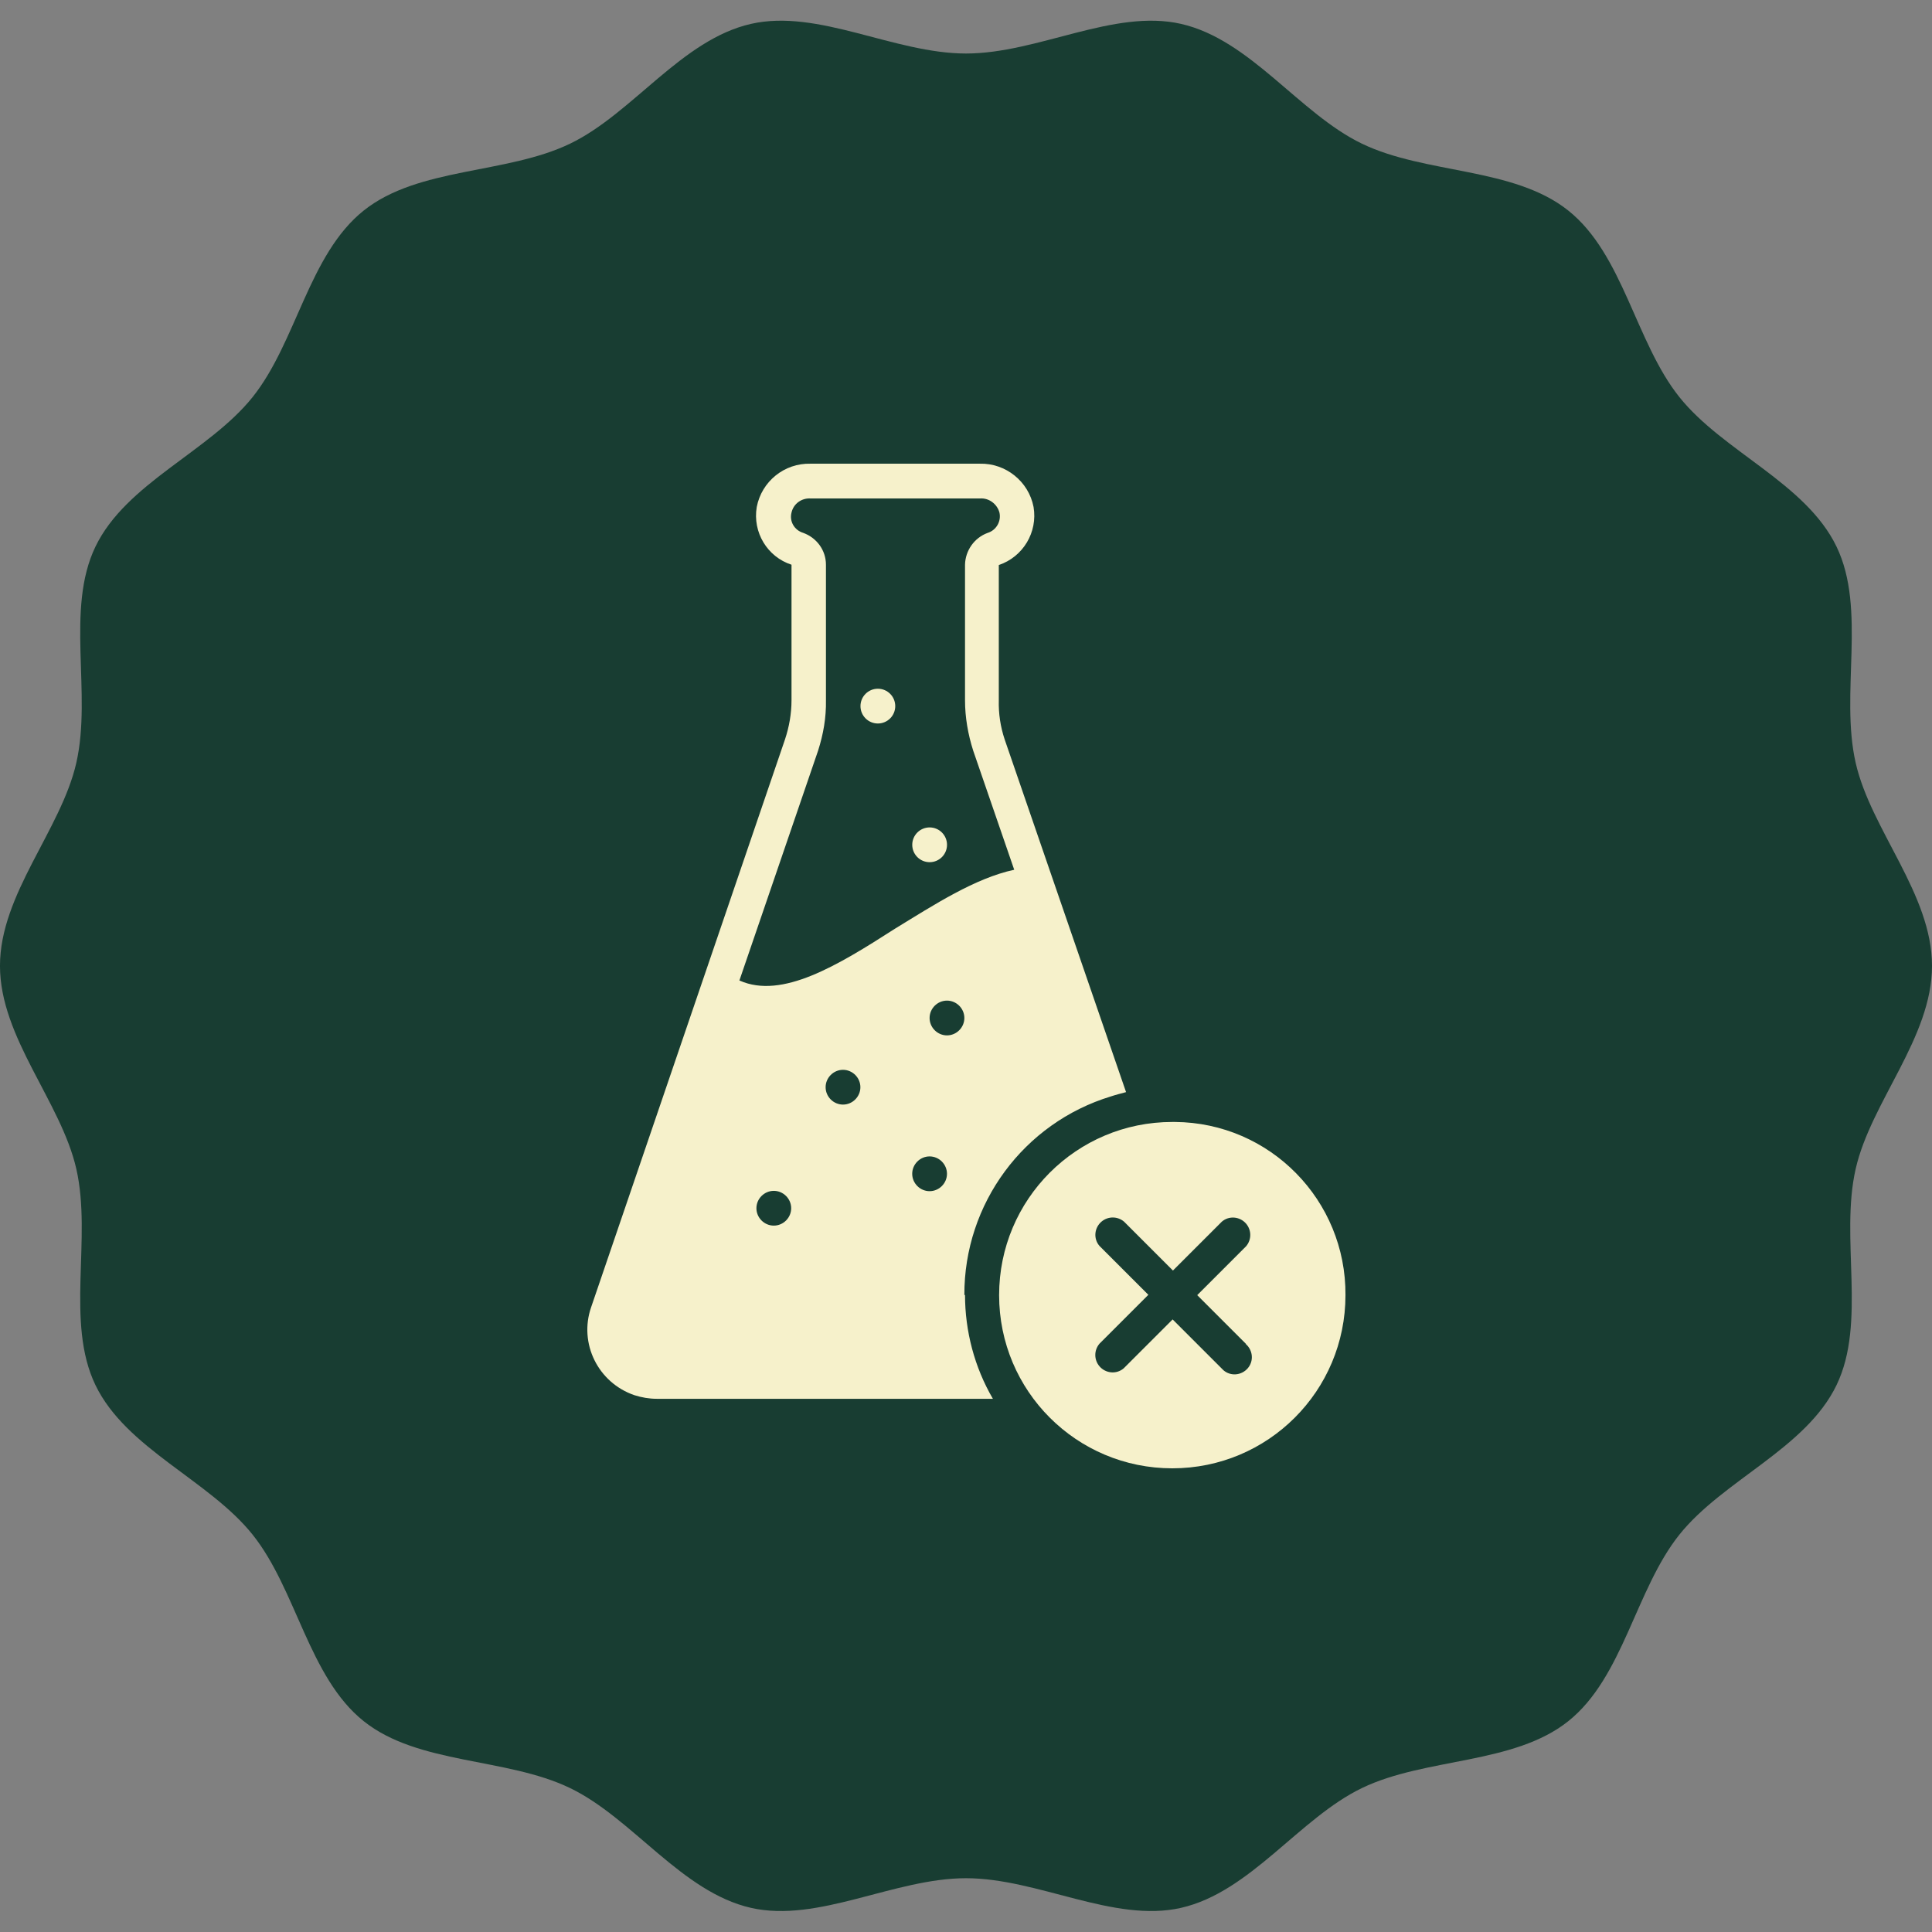
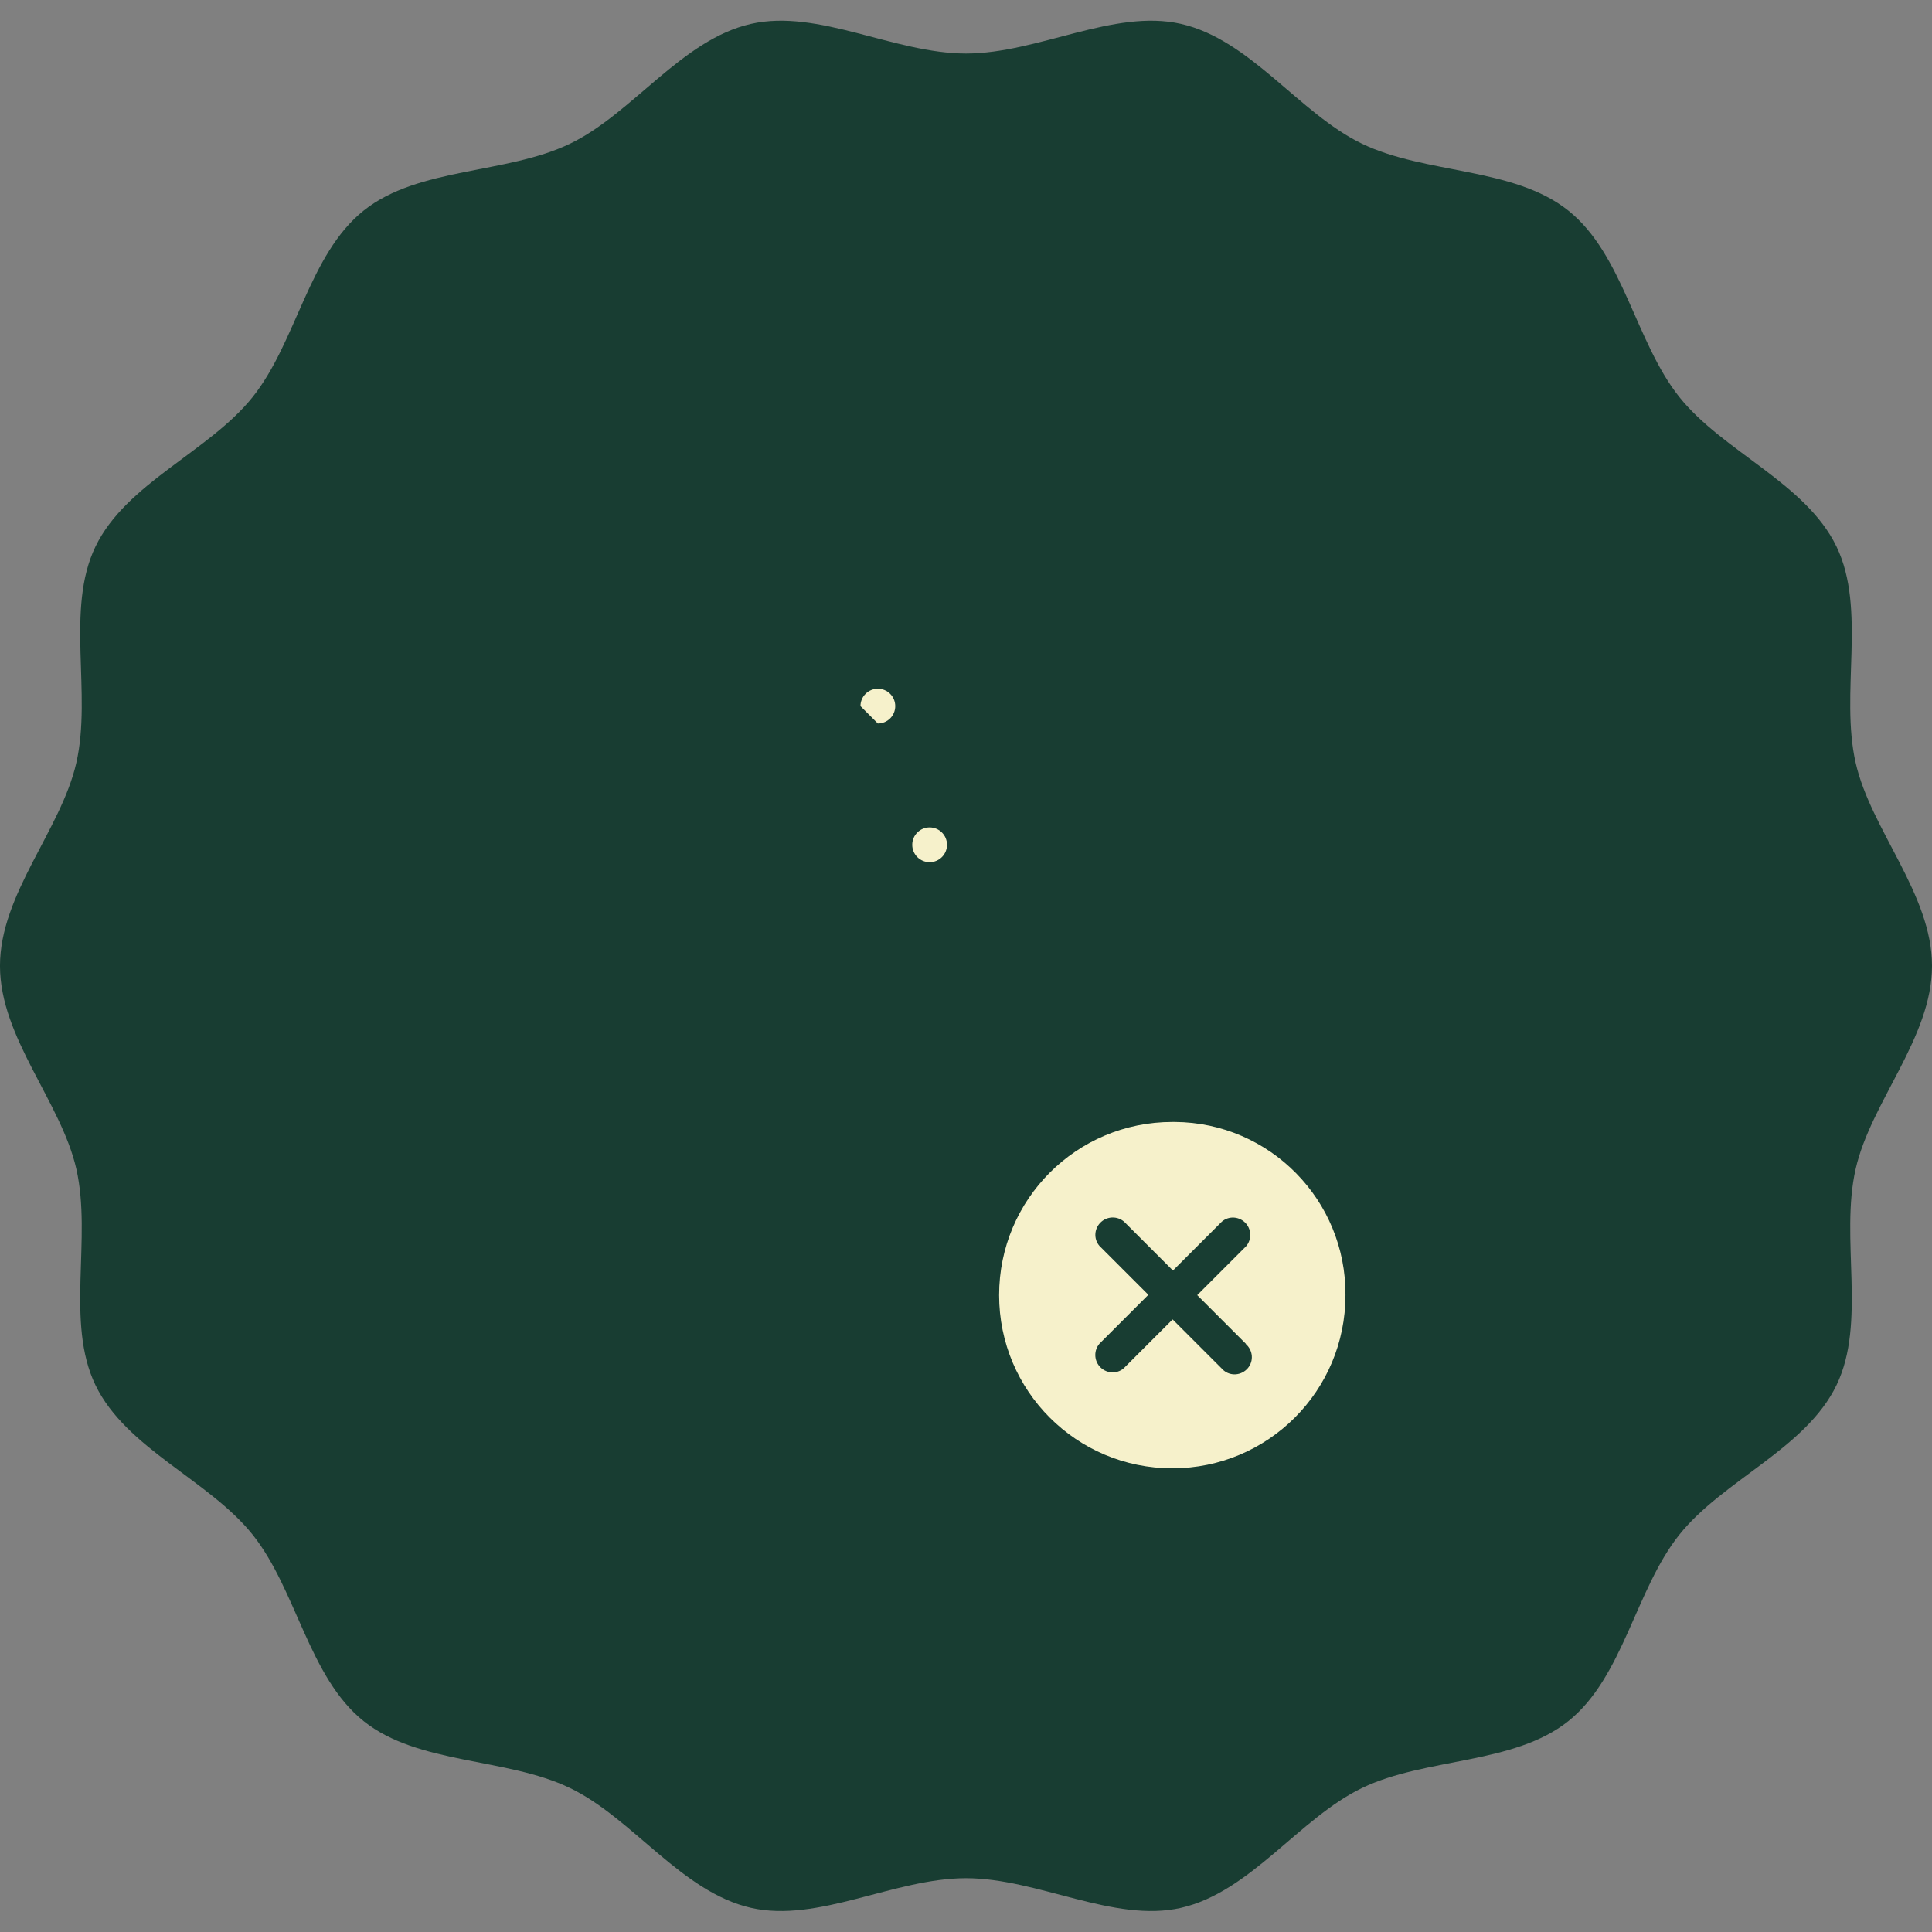
<svg xmlns="http://www.w3.org/2000/svg" fill="none" viewBox="0 0 500 500" height="500" width="500">
  <rect x="0" y="0" width="500" height="500" fill="#808080" stroke="none" />
  <g clip-path="url(#clip0_4167_2463)">
    <path fill="#183D32" d="M500.001 249.966C500.001 268.56 484.197 285.128 480.242 302.526C476.159 320.491 483.112 342.256 475.293 358.464C467.345 374.938 445.912 383.029 434.612 397.181C423.257 411.401 420.099 434.078 405.879 445.433C391.728 456.733 368.936 454.803 352.461 462.751C336.253 470.57 323.602 489.67 305.638 493.754C288.24 497.708 268.594 486.08 249.999 486.08C231.403 486.08 211.757 497.708 194.359 493.754C176.395 489.67 163.743 470.57 147.536 462.751C131.062 454.803 108.269 456.732 94.118 445.432C79.898 434.078 76.74 411.4 65.386 397.18C54.086 383.028 32.652 374.938 24.704 358.462C16.885 342.254 23.839 320.49 19.755 302.526C15.801 285.129 -0.004 268.562 -0.004 249.966C-0.004 231.37 15.801 214.803 19.755 197.405C23.839 179.441 16.885 157.676 24.704 141.468C32.652 124.993 54.086 116.902 65.386 102.751C76.74 88.531 79.898 65.854 94.118 54.498C108.269 43.198 131.061 45.128 147.536 37.18C163.744 29.361 176.396 10.261 194.359 6.178C211.757 2.223 231.403 13.851 249.999 13.851C268.594 13.851 288.24 2.223 305.638 6.178C323.603 10.261 336.254 29.361 352.461 37.18C368.935 45.128 391.728 43.199 405.879 54.499C420.099 65.854 423.257 88.532 434.612 102.752C445.912 116.903 467.345 124.993 475.293 141.469C483.112 157.677 476.159 179.442 480.242 197.405C484.197 214.803 500.001 231.371 500.001 249.966Z" />
    <path fill="#F6F1CB" d="M303.389 290.363C278.603 290.363 258.57 310.396 258.57 335.182C258.57 359.968 278.603 380 303.389 380C328.175 380 348.207 359.968 348.207 335.182C348.377 310.65 328.684 290.533 304.068 290.363C303.813 290.363 303.558 290.363 303.389 290.363ZM322.402 347.829C324.27 349.442 324.524 352.243 322.912 354.111C321.299 355.978 318.498 356.233 316.63 354.62C316.461 354.45 316.291 354.28 316.121 354.111L303.474 341.463L290.826 354.111C288.958 355.723 286.157 355.469 284.545 353.601C283.102 351.904 283.102 349.442 284.545 347.744L297.192 335.097L284.545 322.449C282.932 320.582 283.186 317.781 285.054 316.168C286.752 314.725 289.213 314.725 290.911 316.168L303.558 328.815L316.206 316.168C318.074 314.555 320.875 314.81 322.487 316.677C323.93 318.375 323.93 320.836 322.487 322.534L309.84 335.182L322.487 347.829H322.402Z" />
    <path fill="#F6F1CB" d="M240.589 223.132C243.073 223.132 245.087 221.118 245.087 218.634C245.087 216.149 243.073 214.135 240.589 214.135C238.104 214.135 236.09 216.149 236.09 218.634C236.09 221.118 238.104 223.132 240.589 223.132Z" />
-     <path fill="#F6F1CB" d="M249.576 335.183C249.491 311.501 264.94 290.62 287.519 283.744C288.792 283.32 290.15 282.98 291.423 282.641L260.016 191.391C258.913 188.081 258.403 184.685 258.488 181.29V146.233C264.77 144.111 268.589 137.745 267.486 131.209C266.213 124.588 260.271 119.835 253.565 120.004H209.765C202.975 119.835 197.118 124.588 195.845 131.209C194.741 137.745 198.561 144.111 204.842 146.148V181.205C204.842 184.685 204.248 188.081 203.145 191.391L152.979 338.324C149.753 347.661 154.761 357.847 164.183 361.073C166.051 361.667 168.003 362.007 169.955 362.007H256.961C252.207 353.858 249.745 344.521 249.745 335.099L249.576 335.183ZM200.259 317.188C197.797 317.188 195.76 315.151 195.76 312.689C195.76 310.228 197.797 308.191 200.259 308.191C202.72 308.191 204.757 310.228 204.757 312.689C204.757 315.151 202.72 317.188 200.259 317.188ZM218.169 285.866C215.707 285.866 213.67 283.829 213.67 281.367C213.67 278.906 215.707 276.869 218.169 276.869C220.63 276.869 222.668 278.906 222.668 281.367C222.668 283.829 220.63 285.866 218.169 285.866ZM191.346 253.78L211.718 194.277C213.076 190.033 213.84 185.704 213.755 181.205V146.148C213.755 142.414 211.378 139.188 207.898 137.915C205.606 137.236 204.248 134.944 204.842 132.652C205.352 130.36 207.474 128.832 209.85 129.002H253.65C255.942 128.832 258.064 130.445 258.658 132.652C259.168 134.944 257.809 137.236 255.602 137.915C252.122 139.188 249.83 142.498 249.745 146.148V181.205C249.745 185.619 250.509 190.033 251.867 194.277L262.478 225.09C252.292 227.297 241.851 234.087 231.581 240.369C216.641 249.961 202.381 258.619 191.431 253.78H191.346ZM240.578 308.275C238.117 308.275 236.079 306.238 236.079 303.777C236.079 301.315 238.117 299.278 240.578 299.278C243.04 299.278 245.077 301.315 245.077 303.777C245.077 306.238 243.04 308.275 240.578 308.275ZM245.077 267.956C242.615 267.956 240.578 265.919 240.578 263.457C240.578 260.995 242.615 258.958 245.077 258.958C247.539 258.958 249.576 260.995 249.576 263.457C249.576 265.919 247.539 267.956 245.077 267.956Z" />
-     <path fill="#F6F1CB" d="M227.19 187.24C229.675 187.24 231.689 185.226 231.689 182.741C231.689 180.256 229.675 178.242 227.19 178.242C224.706 178.242 222.691 180.256 222.691 182.741C222.691 185.226 224.706 187.24 227.19 187.24Z" />
+     <path fill="#F6F1CB" d="M227.19 187.24C229.675 187.24 231.689 185.226 231.689 182.741C231.689 180.256 229.675 178.242 227.19 178.242C224.706 178.242 222.691 180.256 222.691 182.741Z" />
  </g>
  <defs>
    <clipPath id="clip0_4167_2463">
      <rect fill="white" height="500" width="500" />
    </clipPath>
  </defs>
</svg>